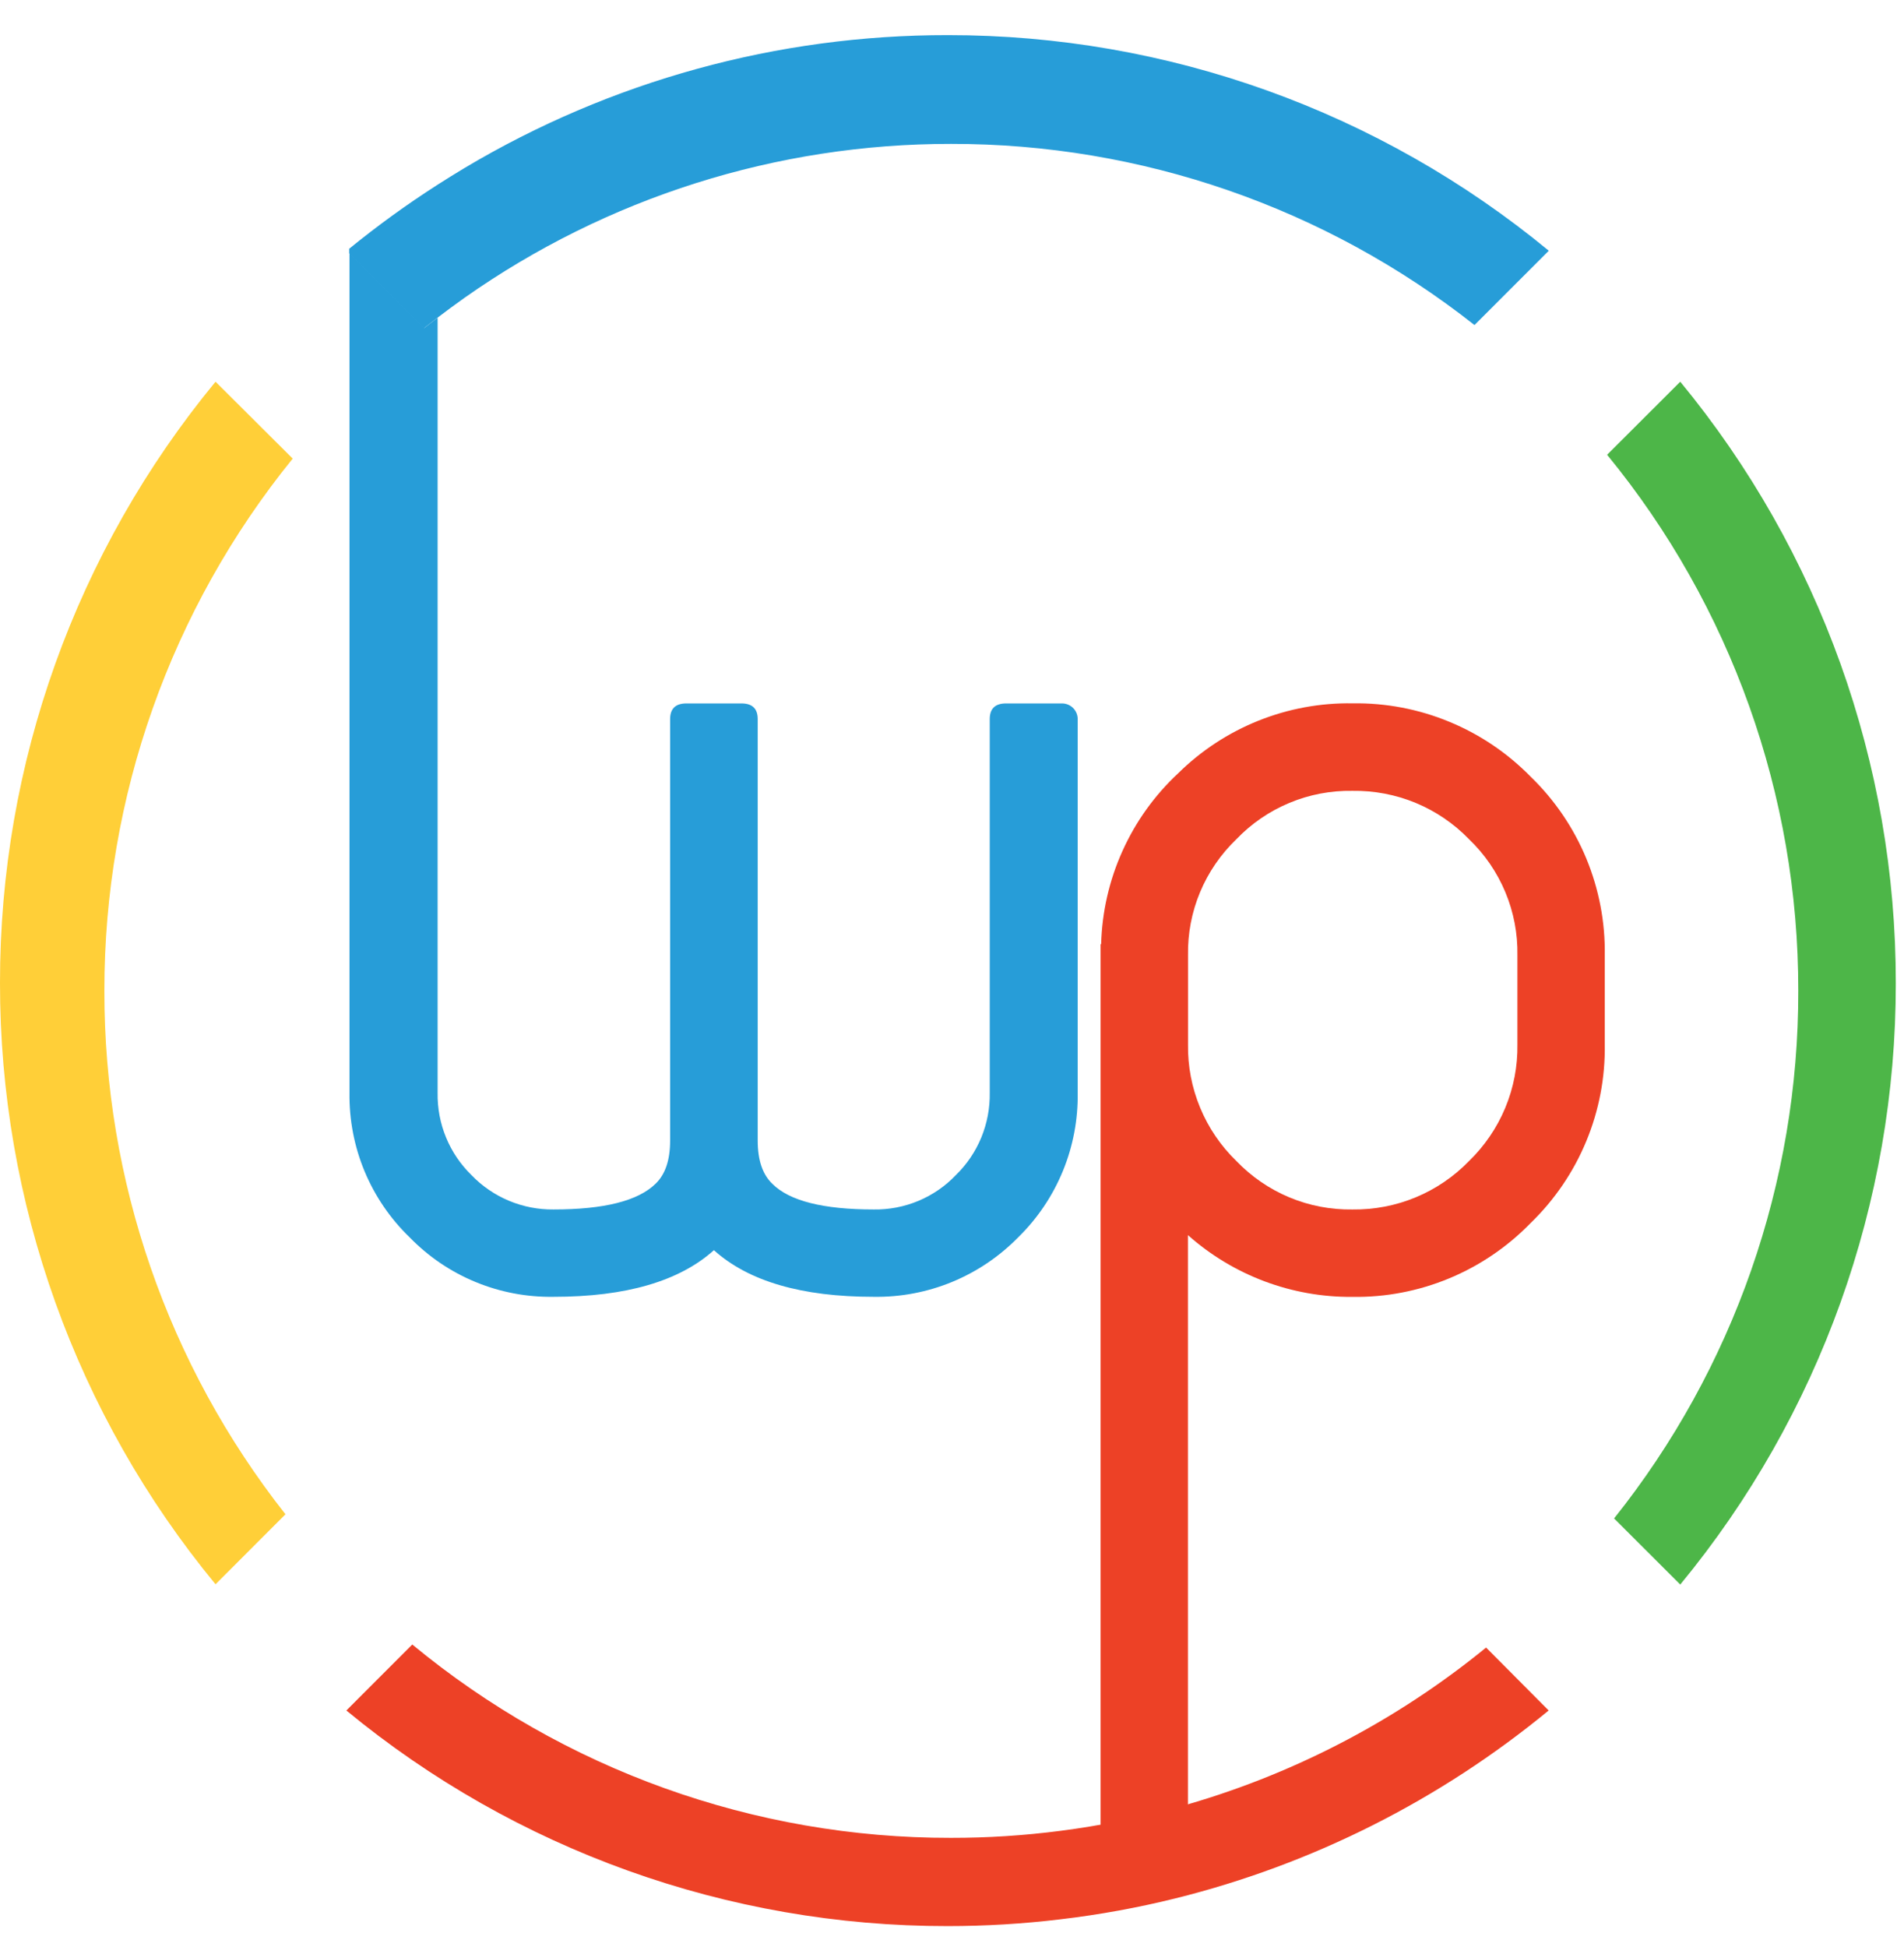
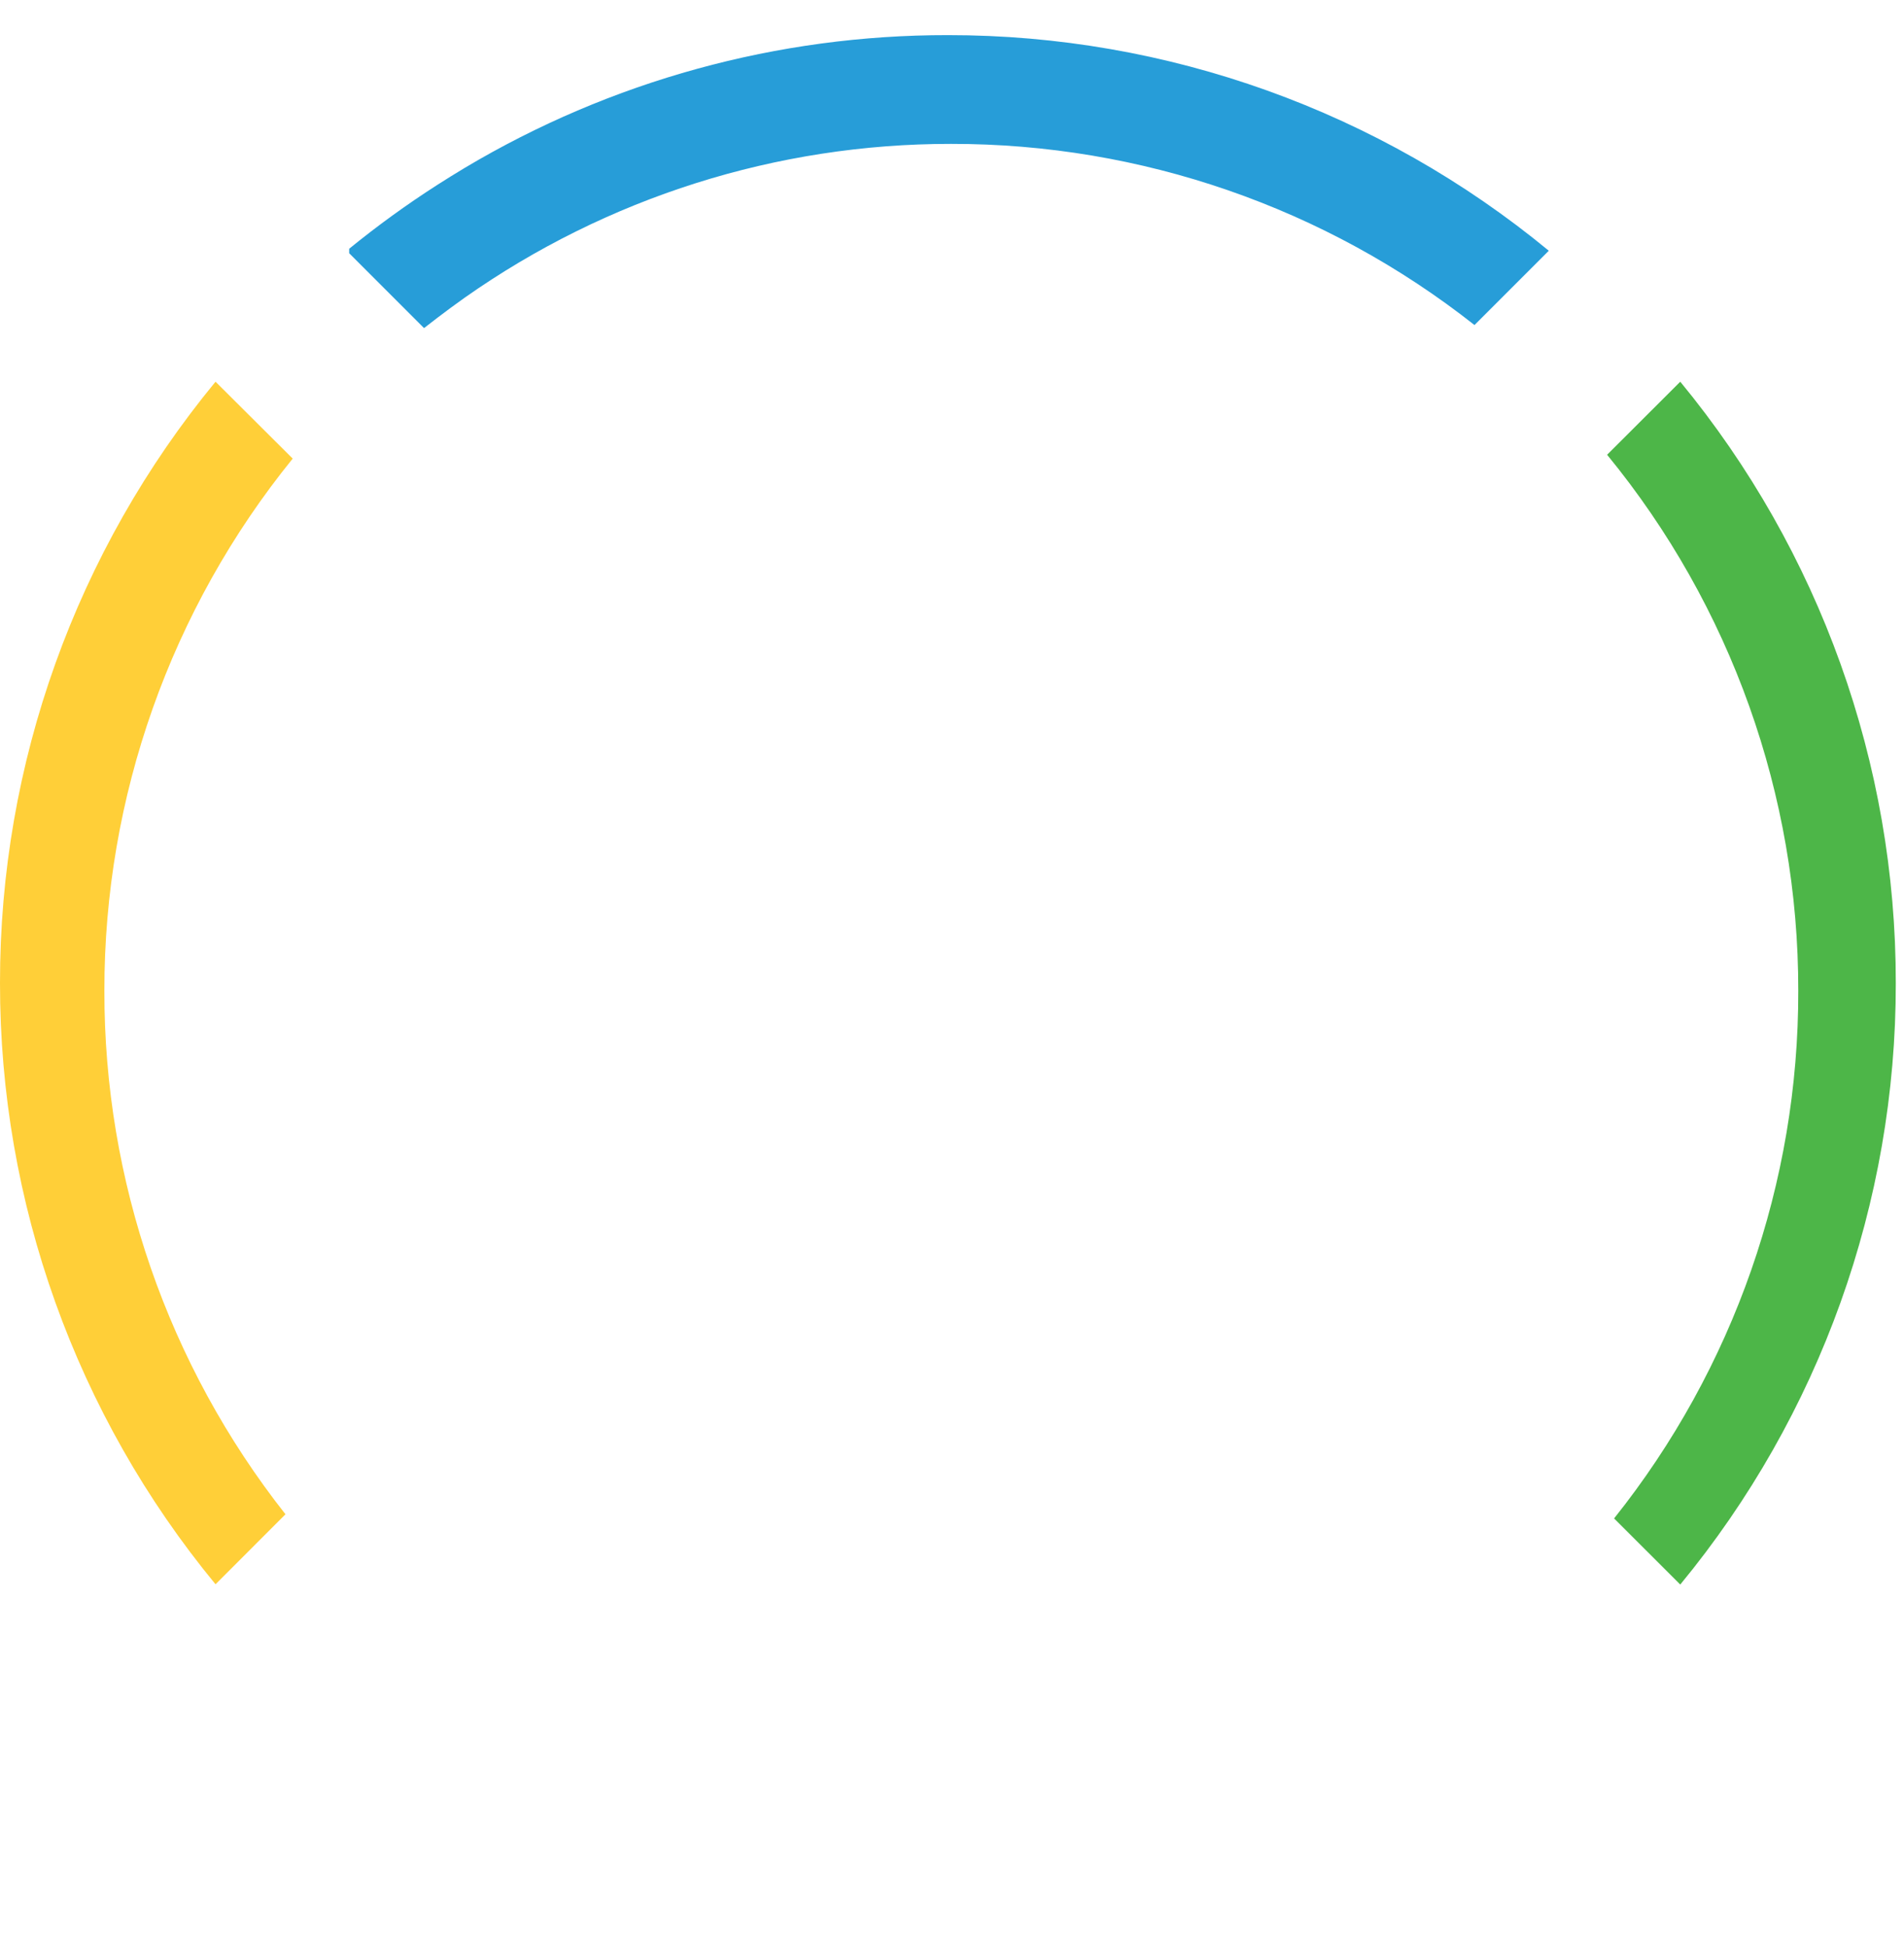
<svg xmlns="http://www.w3.org/2000/svg" width="45" height="46" viewBox="0 0 45 46" fill="none">
-   <path d="M31.969 16.62C32.752 16.608 33.529 16.756 34.252 17.055C34.976 17.353 35.631 17.796 36.179 18.356C36.743 18.902 37.189 19.558 37.49 20.283C37.791 21.009 37.94 21.788 37.928 22.573V24.68C37.94 25.465 37.791 26.244 37.49 26.969C37.189 27.695 36.743 28.351 36.179 28.897C35.632 29.461 34.976 29.907 34.251 30.208C33.526 30.509 32.746 30.658 31.961 30.646C30.53 30.657 29.146 30.137 28.076 29.186V44.36C28.083 44.411 28.079 44.462 28.062 44.51C28.046 44.558 28.019 44.602 27.983 44.638C27.947 44.674 27.903 44.701 27.855 44.717C27.807 44.734 27.756 44.738 27.705 44.731H26.383C26.333 44.738 26.281 44.734 26.233 44.717C26.185 44.701 26.141 44.674 26.105 44.638C26.069 44.602 26.042 44.558 26.026 44.51C26.01 44.462 26.005 44.411 26.012 44.36V22.31H26.025C26.045 21.55 26.216 20.802 26.529 20.109C26.841 19.416 27.288 18.792 27.844 18.274C28.387 17.738 29.032 17.315 29.74 17.031C30.448 16.747 31.206 16.607 31.969 16.62ZM35.863 22.573C35.872 22.061 35.775 21.554 35.578 21.082C35.381 20.61 35.089 20.184 34.719 19.83C34.362 19.461 33.934 19.17 33.46 18.973C32.986 18.777 32.476 18.68 31.963 18.688C31.452 18.679 30.945 18.776 30.473 18.973C30.002 19.169 29.576 19.461 29.222 19.83C28.853 20.184 28.56 20.61 28.363 21.082C28.166 21.554 28.069 22.061 28.078 22.573V24.68C28.07 25.193 28.168 25.702 28.365 26.176C28.561 26.65 28.853 27.079 29.222 27.436C29.576 27.805 30.002 28.097 30.473 28.294C30.945 28.491 31.452 28.588 31.963 28.58C32.476 28.587 32.986 28.49 33.46 28.293C33.934 28.096 34.362 27.805 34.719 27.436C35.088 27.079 35.38 26.65 35.577 26.176C35.774 25.702 35.871 25.193 35.863 24.68V22.573Z" fill="#ED4126" />
  <path d="M39.712 9.02L37.983 10.746C40.91 14.317 42.507 18.794 42.501 23.411C42.51 27.942 40.974 32.34 38.148 35.881L39.712 37.443C43.01 33.443 44.812 28.419 44.806 23.235C44.812 18.048 43.01 13.022 39.712 9.02Z" fill="#4DB648" />
  <path d="M5.094 9.02C1.797 13.02 -0.005 18.043 1.14854e-05 23.227C-0.005 28.412 1.796 33.437 5.094 37.437L6.747 35.783C3.968 32.258 2.46 27.899 2.467 23.411C2.462 18.833 4.034 14.393 6.918 10.837L5.094 9.02Z" fill="#FFCF38" />
-   <path d="M10.03 7.748L8.26 5.978V25.822C8.251 26.458 8.372 27.09 8.616 27.677C8.861 28.265 9.223 28.796 9.681 29.238C10.122 29.692 10.652 30.052 11.237 30.293C11.822 30.535 12.451 30.654 13.084 30.644C14.791 30.644 16.054 30.277 16.873 29.542C17.689 30.277 18.947 30.644 20.647 30.644C21.282 30.654 21.913 30.535 22.501 30.293C23.088 30.051 23.62 29.692 24.065 29.238C24.519 28.794 24.877 28.262 25.119 27.675C25.361 27.087 25.48 26.457 25.471 25.822V16.993C25.471 16.894 25.431 16.8 25.362 16.73C25.292 16.661 25.198 16.622 25.1 16.622H23.777C23.52 16.622 23.392 16.746 23.392 16.993V25.824C23.398 26.185 23.33 26.544 23.193 26.878C23.055 27.213 22.851 27.515 22.592 27.767C22.342 28.03 22.04 28.237 21.706 28.377C21.371 28.517 21.011 28.586 20.649 28.58C19.456 28.58 18.657 28.378 18.253 27.973C18.023 27.753 17.908 27.413 17.908 26.953V16.993C17.908 16.744 17.78 16.622 17.522 16.622H16.224C15.966 16.622 15.838 16.746 15.838 16.993V26.953C15.838 27.413 15.723 27.753 15.493 27.973C15.079 28.378 14.275 28.58 13.082 28.58C12.72 28.584 12.362 28.514 12.028 28.374C11.695 28.235 11.393 28.028 11.142 27.767C10.884 27.515 10.679 27.213 10.542 26.878C10.404 26.544 10.337 26.185 10.343 25.824V7.507L10.03 7.748Z" fill="#279DD8" />
  <path d="M22.403 0.83C18.381 0.825 14.433 1.91 10.979 3.97C10.763 4.1 10.547 4.233 10.334 4.37C9.612 4.833 8.917 5.337 8.253 5.878V5.984L10.022 7.753L10.334 7.512C10.547 7.351 10.76 7.191 10.979 7.037C14.344 4.666 18.361 3.396 22.477 3.4C26.965 3.394 31.324 4.902 34.849 7.681L36.605 5.925C32.607 2.627 27.585 0.826 22.403 0.83Z" fill="#279DD8" />
-   <path d="M35.123 38.932C32.971 40.689 30.476 41.978 27.798 42.715C26.902 42.961 25.991 43.143 25.07 43.262C24.209 43.374 23.342 43.43 22.474 43.429C17.828 43.436 13.325 41.819 9.744 38.86L8.186 40.419C12.186 43.718 17.21 45.519 22.394 45.514C23.285 45.514 24.176 45.461 25.061 45.354C25.98 45.246 26.891 45.08 27.789 44.857C31.02 44.053 34.031 42.537 36.602 40.419L35.123 38.932Z" fill="#ED4126" />
</svg>